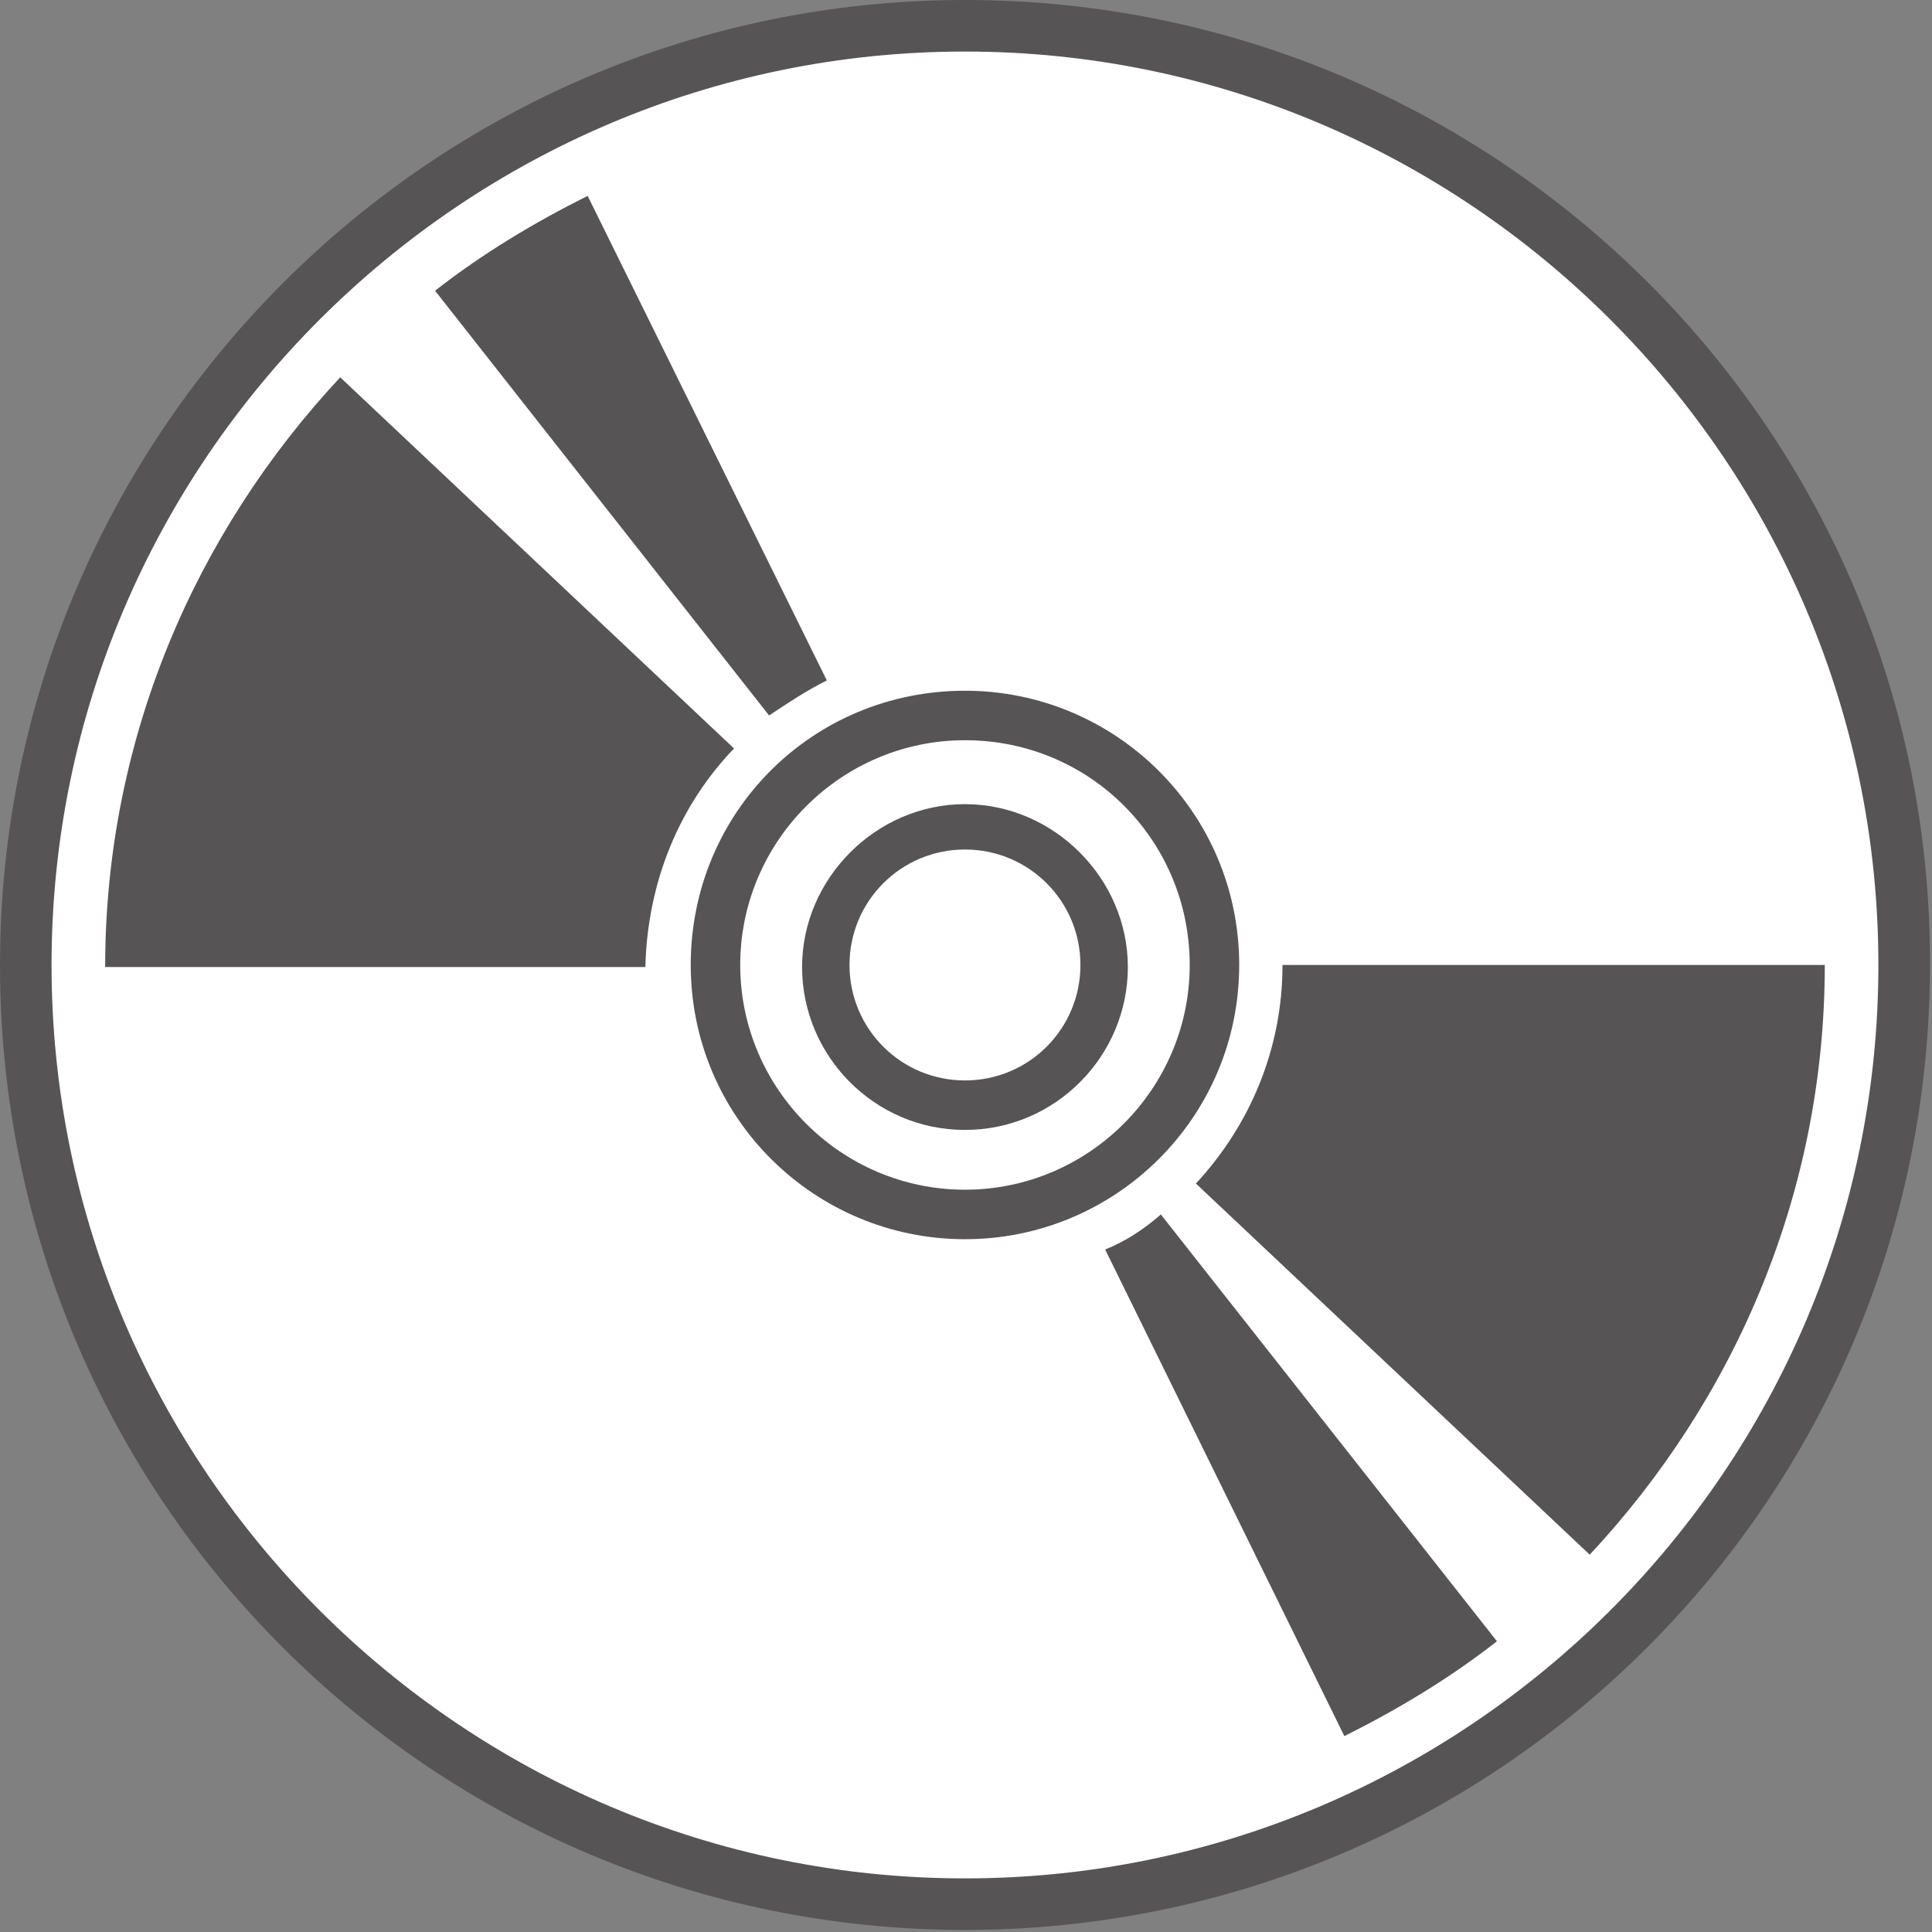
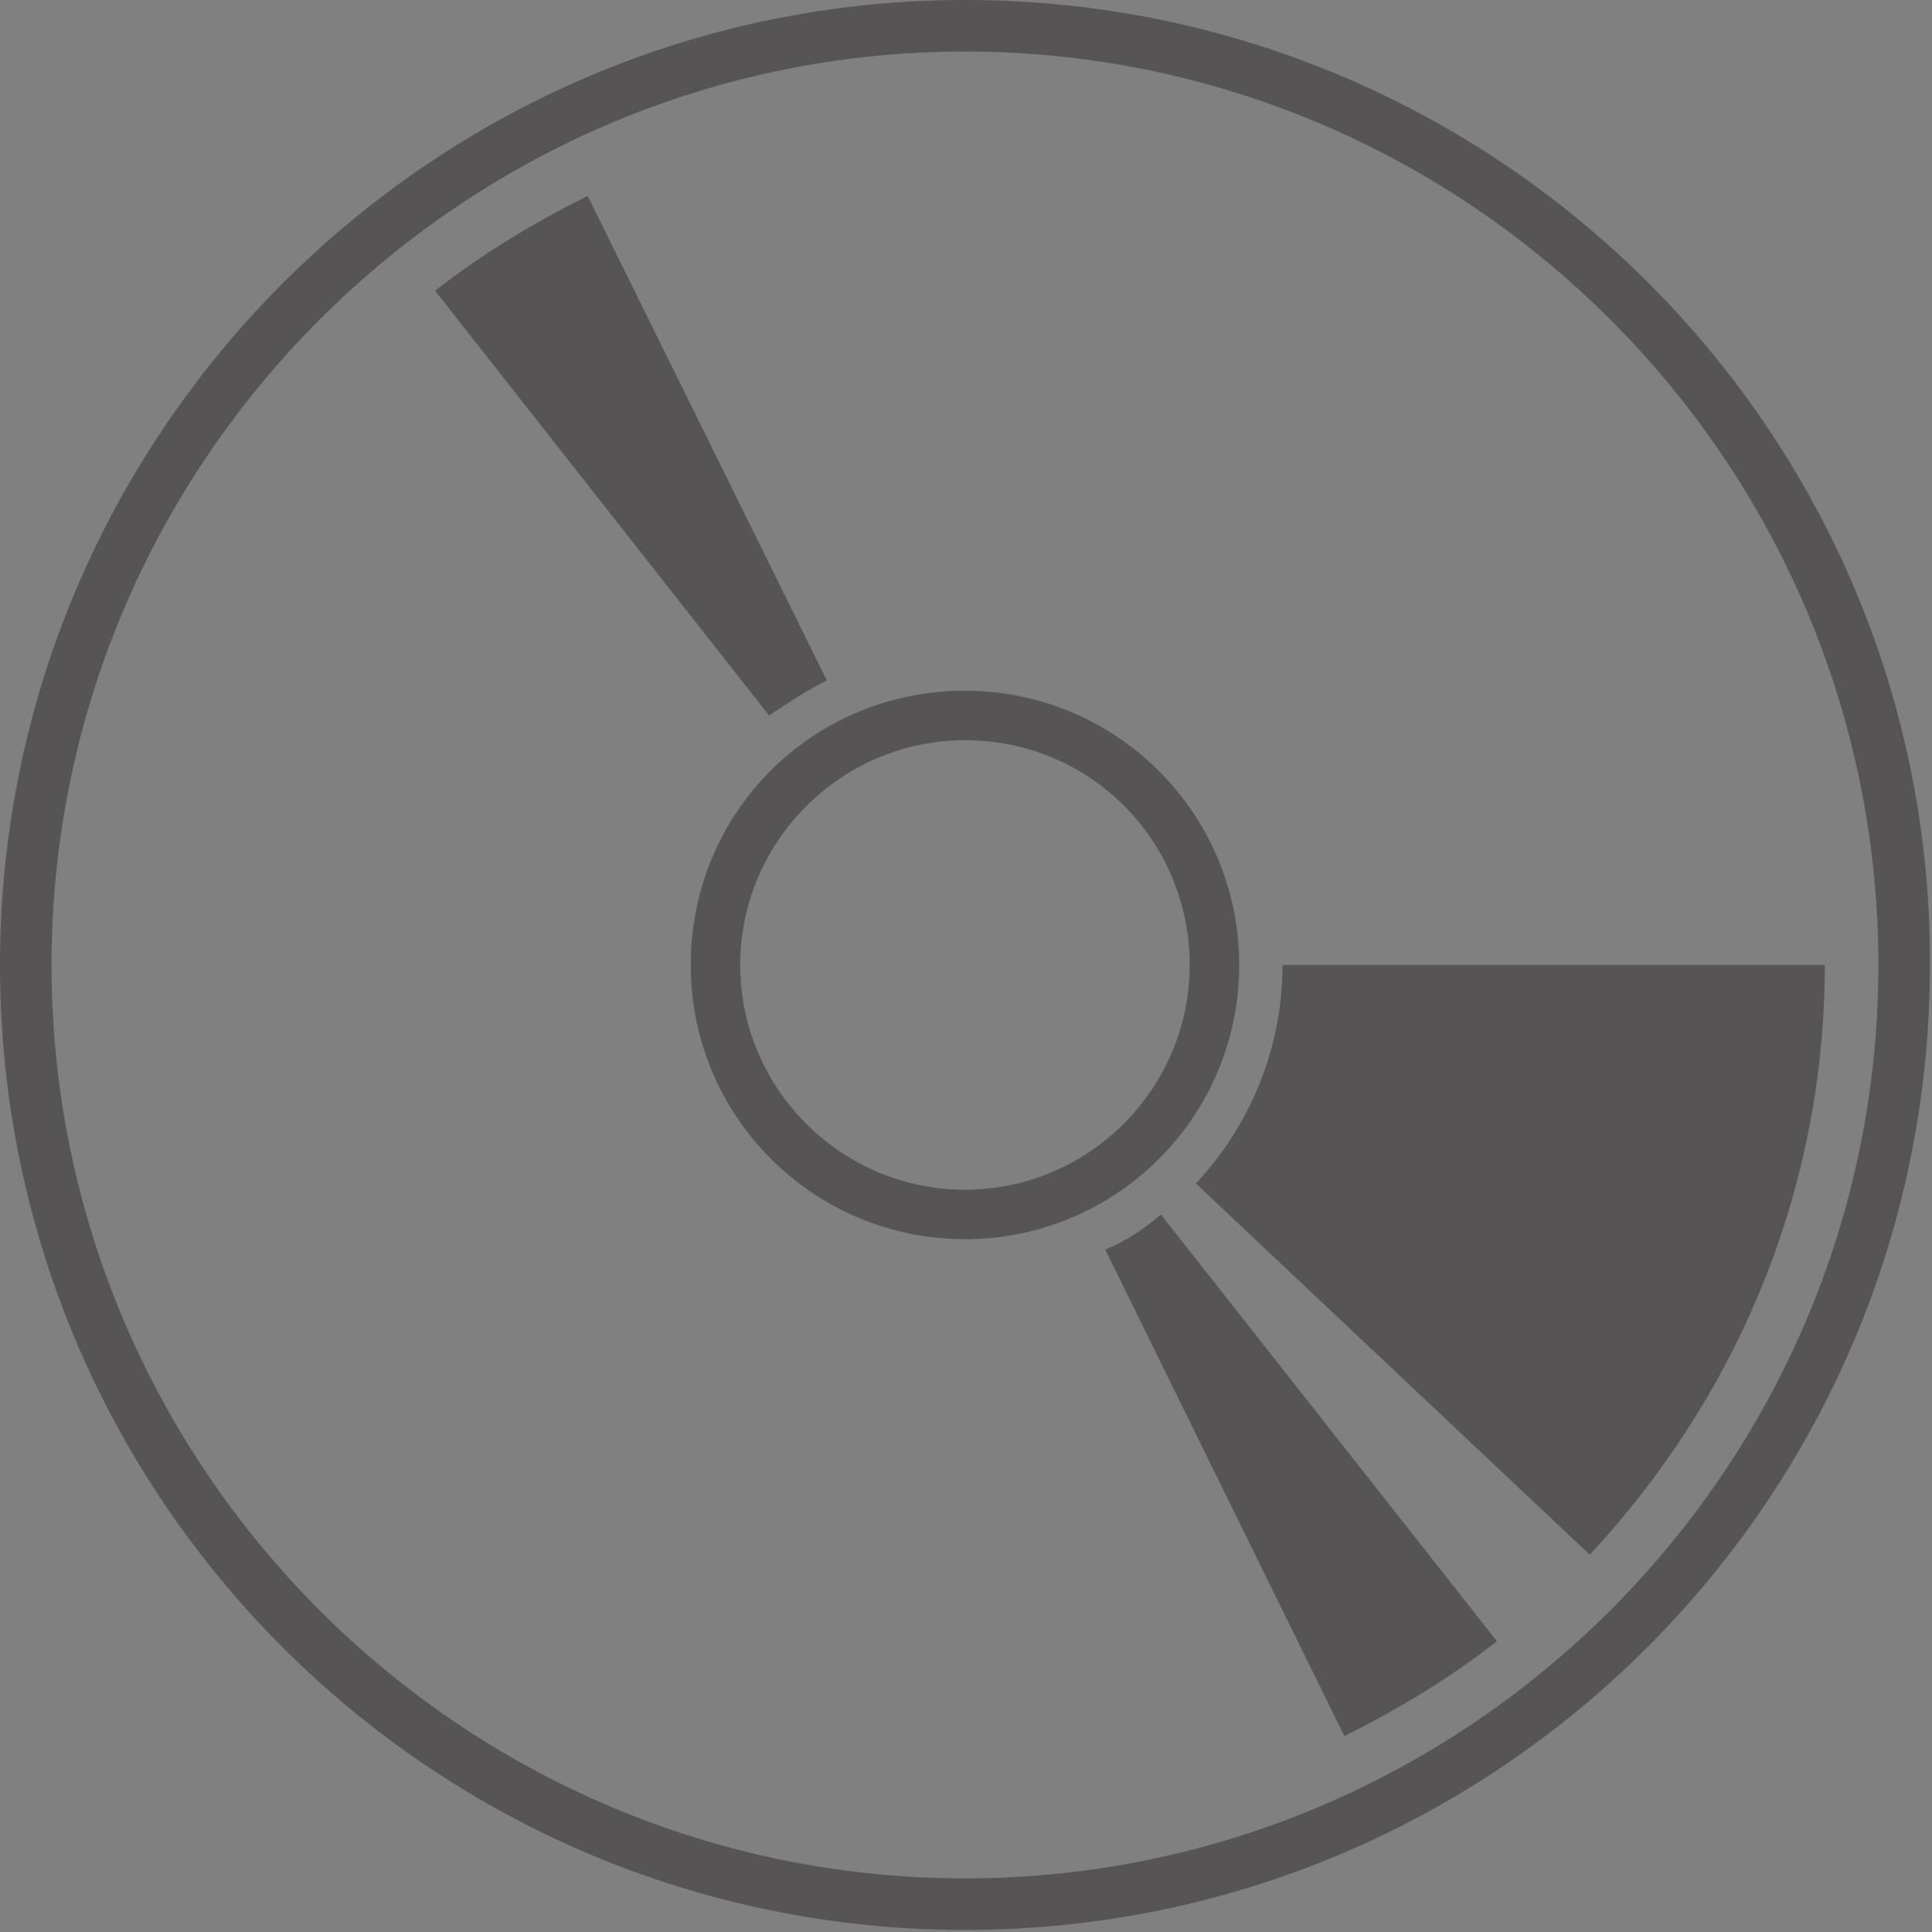
<svg xmlns="http://www.w3.org/2000/svg" version="1.1" id="レイヤー_1" x="0px" y="0px" viewBox="0 0 93.7 93.7" style="enable-background:new 0 0 93.7 93.7;" xml:space="preserve">
  <rect x="0" y="0" width="93.7" height="93.7" fill="#808080" stroke="none" />
  <style type="text/css">
	.st0{fill:#FFFFFF;}
	.st1{fill:#565454;}
</style>
  <g>
-     <path class="st0" d="M46.8,92.4C21.7,92.4,1.3,72,1.3,46.8S21.7,1.3,46.8,1.3s45.6,20.4,45.6,45.6S72,92.4,46.8,92.4z" />
    <path class="st1" d="M46.8,2.5c24.4,0,44.3,19.9,44.3,44.3c0,24.4-19.9,44.3-44.3,44.3c-24.4,0-44.3-19.9-44.3-44.3   C2.5,22.4,22.4,2.5,46.8,2.5 M46.8,0C21,0,0,21,0,46.8c0,25.9,21,46.8,46.8,46.8c25.9,0,46.8-21,46.8-46.8C93.7,21,72.7,0,46.8,0   L46.8,0z" />
  </g>
  <path class="st1" d="M46.8,60.1c-7.3,0-13.3-5.9-13.3-13.3s5.9-13.3,13.3-13.3c7.3,0,13.3,5.9,13.3,13.3S54.1,60.1,46.8,60.1z   M46.8,35.9c-6,0-10.9,4.9-10.9,10.9s4.9,10.9,10.9,10.9s10.9-4.9,10.9-10.9S52.9,35.9,46.8,35.9z" />
-   <path class="st1" d="M46.8,54.8c-4.4,0-7.9-3.6-7.9-7.9s3.6-7.9,7.9-7.9s7.9,3.6,7.9,7.9S51.2,54.8,46.8,54.8z M46.8,41.2  c-3.1,0-5.6,2.5-5.6,5.6c0,3.1,2.5,5.6,5.6,5.6c3.1,0,5.6-2.5,5.6-5.6C52.4,43.7,49.9,41.2,46.8,41.2z" />
  <path class="st1" d="M53.6,60.6l11.6,23.6c2.6-1.3,5.1-2.8,7.4-4.6L56.3,58.9C55.5,59.6,54.6,60.2,53.6,60.6z" />
  <path class="st1" d="M62.2,46.8L62.2,46.8c0,4.1-1.6,7.8-4.2,10.6l19.1,18c7-7.5,11.4-17.5,11.4-28.6H62.2z" />
  <path class="st1" d="M40.1,33L28.5,9.5c-2.6,1.3-5.1,2.8-7.4,4.6l16.2,20.6C38.2,34.1,39.1,33.5,40.1,33z" />
-   <path class="st1" d="M35.6,36.3l-19.1-18c-7,7.5-11.4,17.5-11.4,28.6h26.2C31.4,42.7,33,39,35.6,36.3z" />
</svg>